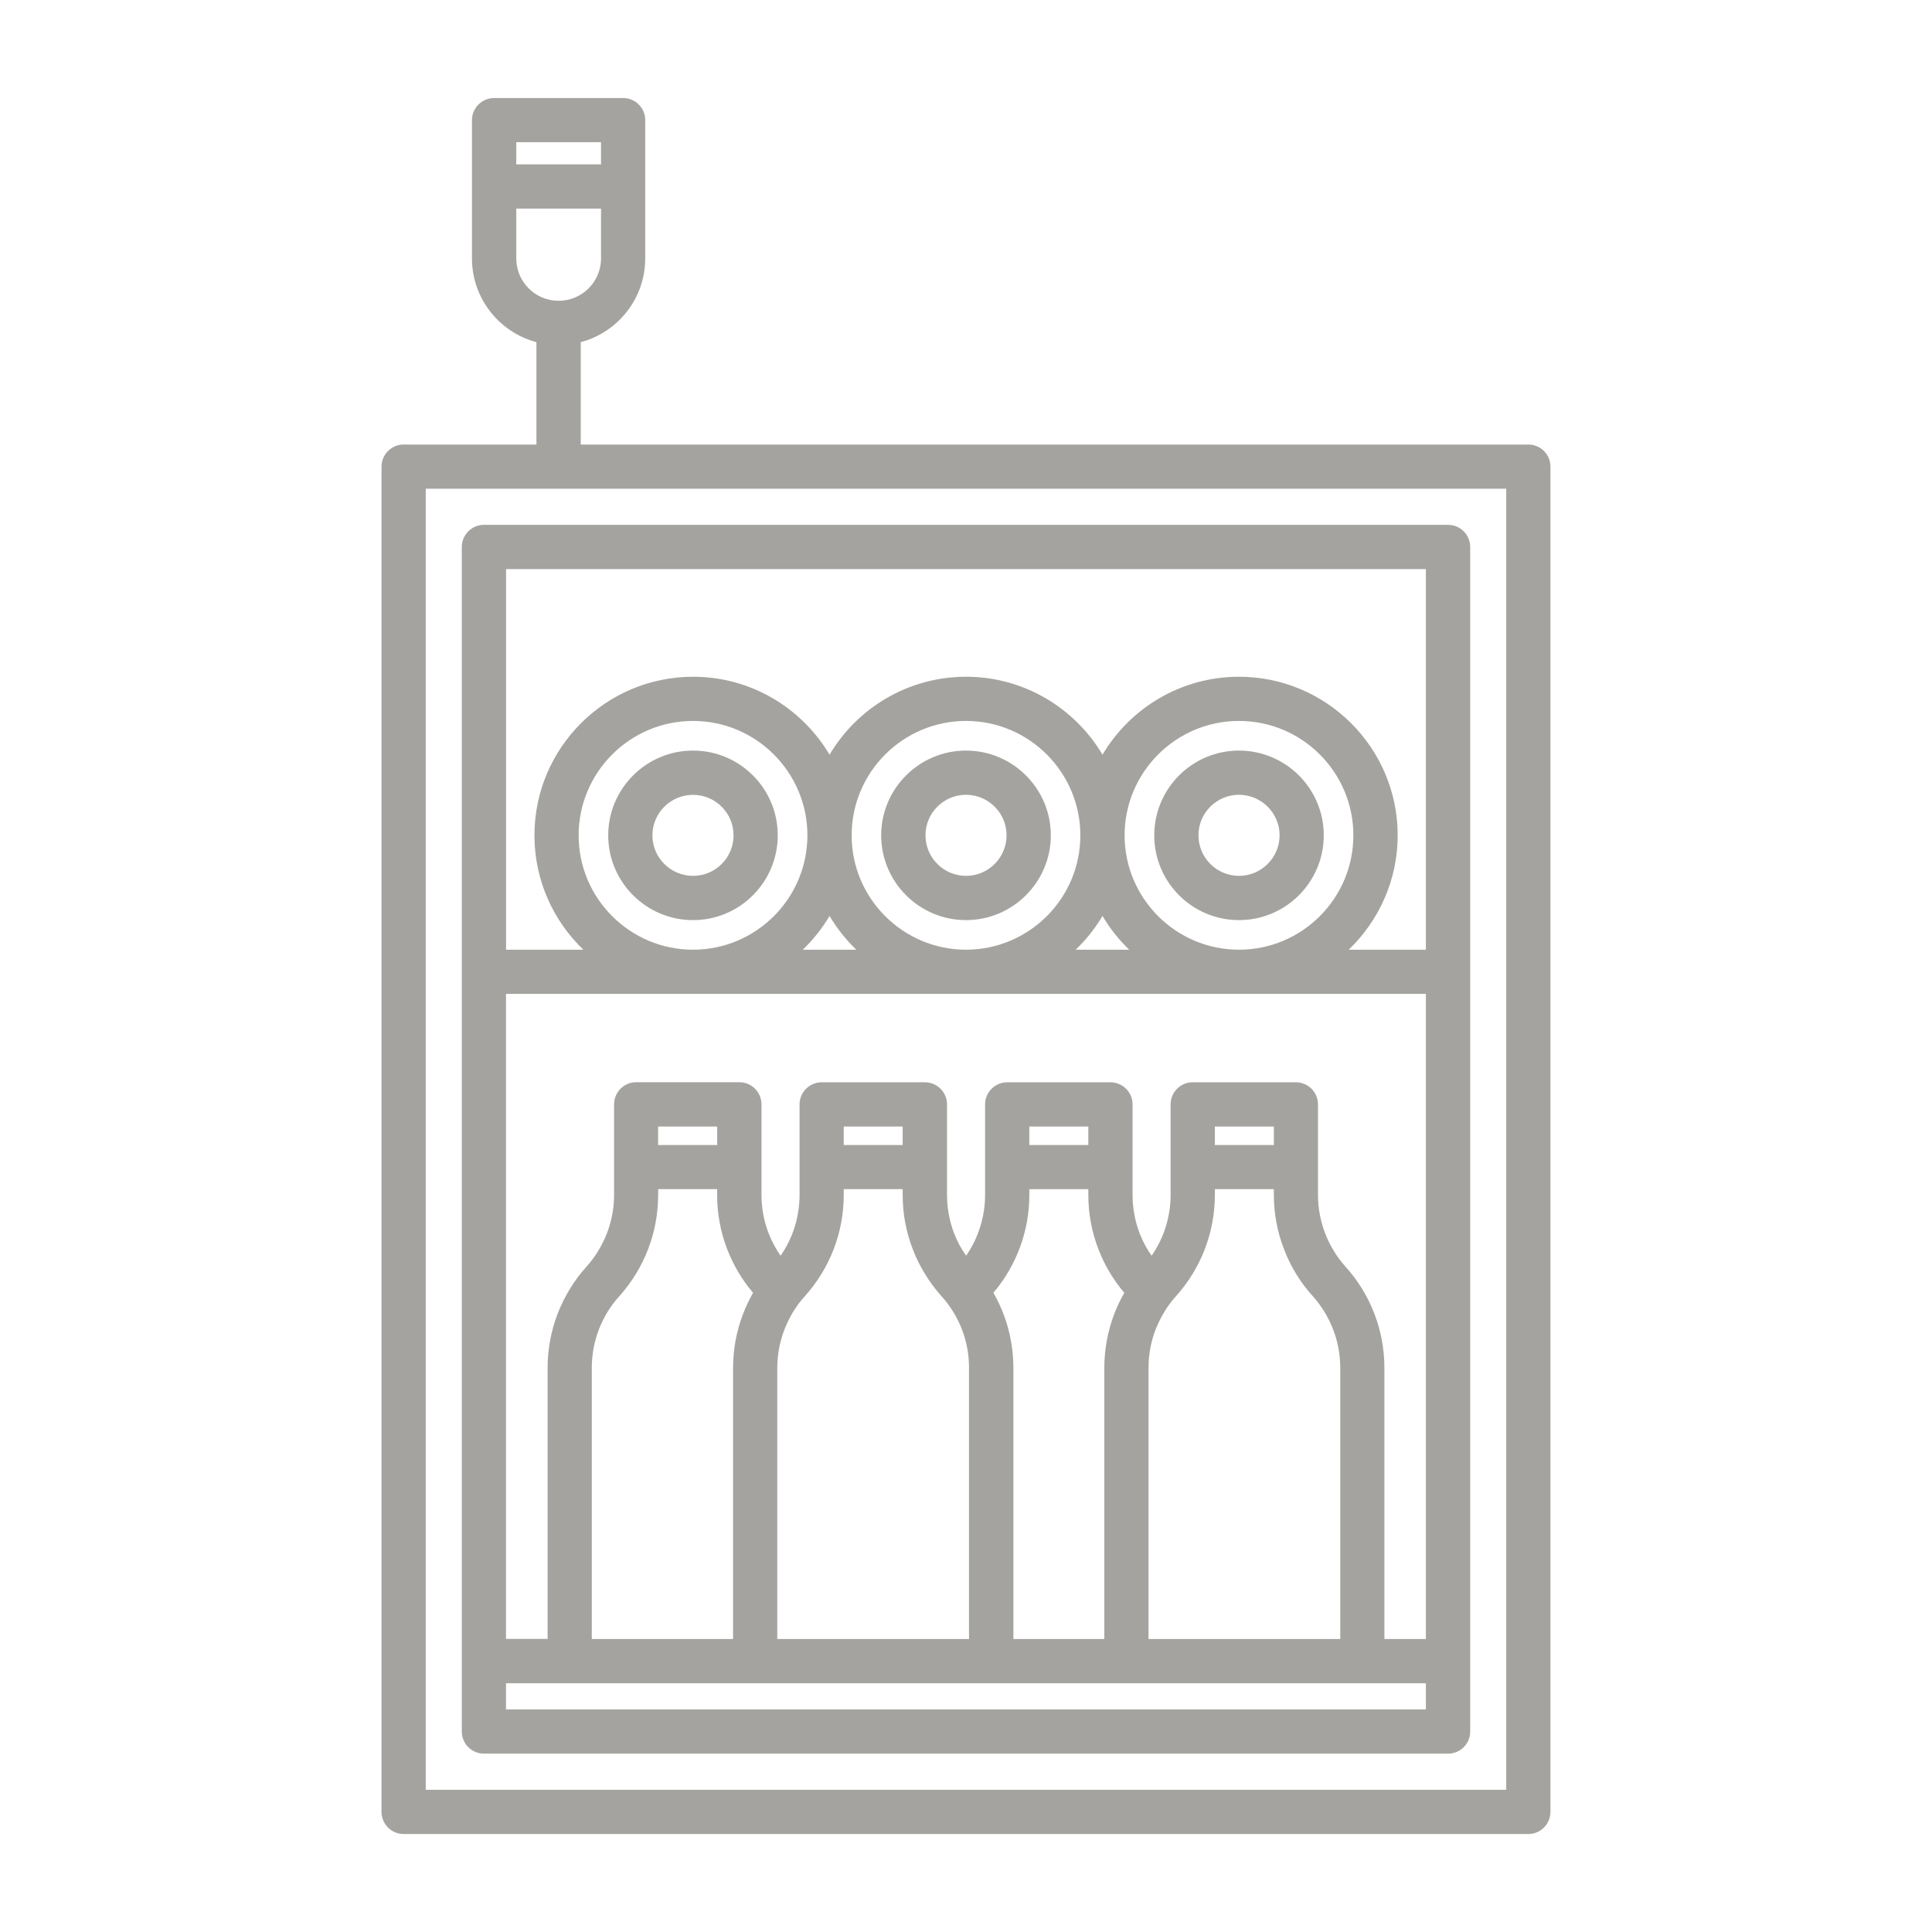
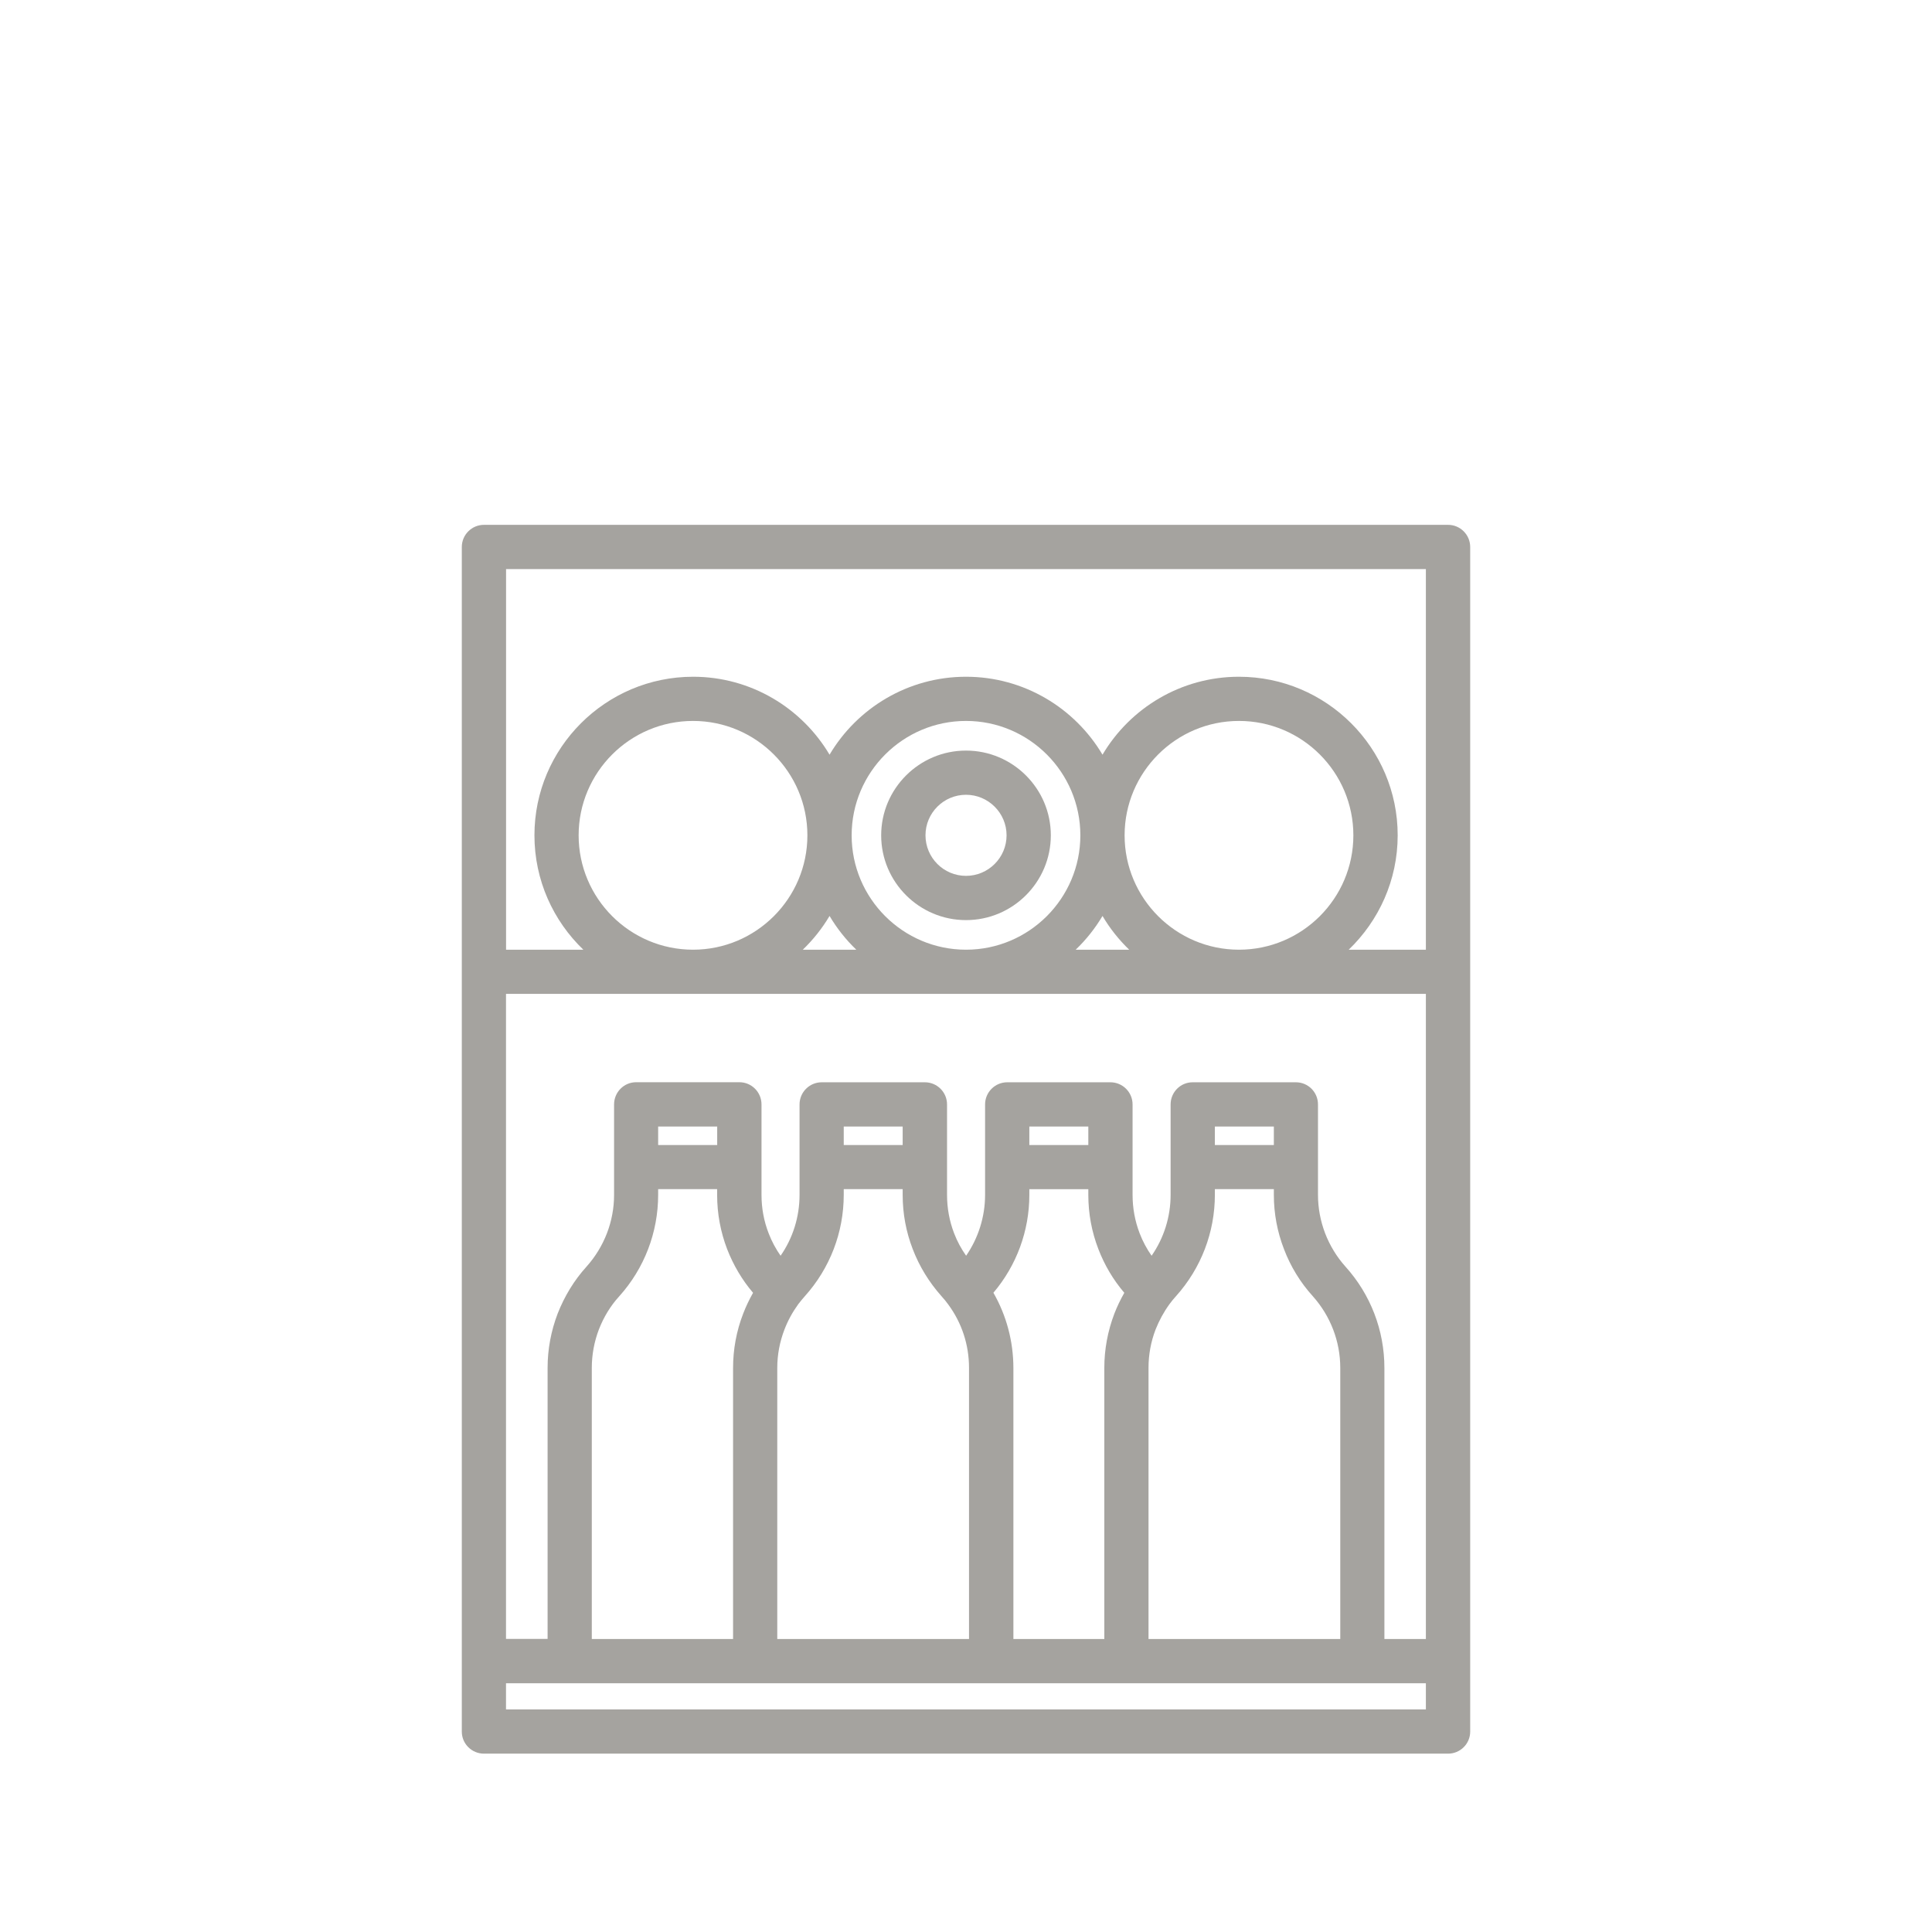
<svg xmlns="http://www.w3.org/2000/svg" version="1.1" id="icon" x="0px" y="0px" width="32px" height="32px" viewBox="0 0 32 32" enable-background="new 0 0 32 32" xml:space="preserve">
  <g>
    <g>
      <g>
-         <path fill="#A5A39F" d="M11.479,12.432c-0.775,0-1.405,0.63-1.405,1.404c0,0.774,0.63,1.404,1.405,1.404     c0.774,0,1.403-0.63,1.403-1.404C12.883,13.062,12.253,12.432,11.479,12.432z M11.479,14.507c-0.371,0-0.673-0.301-0.673-0.671     c0-0.371,0.302-0.671,0.673-0.671c0.37,0,0.671,0.301,0.671,0.671C12.151,14.206,11.849,14.507,11.479,14.507z" />
        <path fill="#A5A39F" d="M16,15.24c0.774,0,1.405-0.63,1.405-1.405c0-0.773-0.631-1.403-1.405-1.403s-1.405,0.63-1.405,1.404     C14.595,14.61,15.226,15.24,16,15.24z M16,13.164c0.37,0,0.672,0.302,0.672,0.671c0,0.371-0.302,0.672-0.672,0.672     s-0.671-0.301-0.671-0.672C15.329,13.465,15.63,13.164,16,13.164z" />
-         <path fill="#A5A39F" d="M20.521,15.24c0.775,0,1.405-0.63,1.405-1.405c0-0.773-0.63-1.403-1.405-1.403     c-0.774,0-1.403,0.63-1.403,1.403C19.117,14.61,19.746,15.24,20.521,15.24z M20.521,13.164c0.37,0,0.673,0.302,0.673,0.671     c0,0.371-0.303,0.672-0.673,0.672c-0.369,0-0.671-0.301-0.671-0.672C19.85,13.465,20.151,13.164,20.521,13.164z" />
        <path fill="#A5A39F" d="M8.016,29.046h15.969c0.201,0,0.366-0.163,0.366-0.365V9.06c0-0.203-0.165-0.367-0.366-0.367H8.016     c-0.202,0-0.367,0.164-0.367,0.367v19.621C7.649,28.883,7.814,29.046,8.016,29.046z M8.381,9.426h15.236v6.304h-1.278     c0.498-0.479,0.811-1.15,0.811-1.895c0-1.448-1.18-2.626-2.629-2.626c-0.96,0-1.803,0.519-2.26,1.291     c-0.458-0.772-1.3-1.291-2.261-1.291c-0.96,0-1.803,0.519-2.26,1.291c-0.458-0.772-1.3-1.291-2.26-1.291     c-1.449,0-2.628,1.179-2.628,2.626c0,0.745,0.312,1.417,0.81,1.895h-1.28V9.426L8.381,9.426z M13.74,15.171     c0.122,0.206,0.271,0.394,0.443,0.559h-0.886C13.468,15.565,13.618,15.377,13.74,15.171z M11.479,15.73     c-1.045,0-1.895-0.85-1.895-1.894c0-1.045,0.85-1.895,1.895-1.895c1.044,0,1.894,0.85,1.894,1.895     C13.373,14.88,12.523,15.73,11.479,15.73z M14.106,13.836c0-1.045,0.85-1.895,1.894-1.895s1.894,0.85,1.894,1.895     c0,1.044-0.85,1.894-1.894,1.894S14.106,14.88,14.106,13.836z M18.261,15.171c0.121,0.206,0.271,0.394,0.442,0.559h-0.886     C17.989,15.565,18.139,15.377,18.261,15.171z M18.627,13.836c0-1.045,0.85-1.895,1.894-1.895c1.046,0,1.895,0.85,1.895,1.895     c0,1.044-0.849,1.894-1.895,1.894C19.477,15.73,18.627,14.88,18.627,13.836z M8.381,16.462h15.236v10.685h-0.687v-4.49     c0-0.622-0.229-1.217-0.645-1.678c-0.145-0.162-0.258-0.348-0.337-0.552c-0.077-0.203-0.118-0.417-0.118-0.636v-1.498     c0-0.203-0.163-0.367-0.366-0.367h-1.71c-0.202,0-0.365,0.164-0.365,0.367v1.498c0,0.363-0.111,0.715-0.315,1.008     c-0.08-0.115-0.147-0.238-0.198-0.372c-0.078-0.203-0.117-0.417-0.117-0.636v-1.498c0-0.203-0.165-0.367-0.367-0.367h-1.709     c-0.202,0-0.367,0.164-0.367,0.367v1.498c0,0.362-0.111,0.713-0.314,1.008c-0.081-0.115-0.148-0.239-0.199-0.372     c-0.078-0.203-0.117-0.417-0.117-0.636v-1.498c0-0.203-0.165-0.367-0.367-0.367h-1.709c-0.202,0-0.367,0.164-0.367,0.367v1.498     c0,0.363-0.11,0.715-0.314,1.008c-0.08-0.115-0.147-0.238-0.198-0.372c-0.079-0.203-0.118-0.417-0.118-0.636v-1.498     c0-0.203-0.164-0.368-0.366-0.368h-1.711c-0.202,0-0.365,0.165-0.365,0.368v1.498c0,0.439-0.163,0.86-0.456,1.188     c-0.206,0.227-0.365,0.49-0.478,0.777c-0.11,0.288-0.167,0.591-0.167,0.898v4.491H8.381V16.462L8.381,16.462z M21.099,19.697     v0.095c0,0.309,0.057,0.611,0.168,0.898c0.11,0.289,0.271,0.552,0.477,0.779c0.292,0.327,0.455,0.747,0.455,1.188v4.49h-3.176     v-4.49c0-0.219,0.039-0.433,0.117-0.636c0.059-0.149,0.135-0.289,0.23-0.42c0.033-0.046,0.069-0.089,0.108-0.132     c0.415-0.462,0.644-1.058,0.644-1.678v-0.095H21.099L21.099,19.697z M20.122,18.965v-0.306h0.977v0.306H20.122z M16.454,21.412     c0.384-0.453,0.595-1.025,0.595-1.62v-0.095h0.977v0.095c0,0.309,0.056,0.611,0.167,0.898c0.102,0.265,0.245,0.507,0.429,0.723     c-0.063,0.111-0.119,0.226-0.165,0.346c-0.109,0.286-0.166,0.589-0.166,0.898v4.49h-1.506v-4.49     C16.784,22.215,16.67,21.789,16.454,21.412z M17.049,18.965v-0.306h0.977v0.306H17.049z M14.951,19.697v0.095     c0,0.309,0.056,0.611,0.167,0.898c0.11,0.287,0.27,0.547,0.476,0.779c0.042,0.045,0.078,0.091,0.111,0.136     c0.226,0.306,0.345,0.669,0.345,1.052v4.49h-3.176v-4.49c0-0.219,0.041-0.433,0.119-0.636c0.057-0.149,0.134-0.289,0.229-0.42     c0.035-0.046,0.071-0.089,0.109-0.132c0.415-0.462,0.644-1.057,0.644-1.678v-0.095H14.951L14.951,19.697z M13.975,18.965v-0.306     h0.976v0.306H13.975z M11.878,19.697v0.095c0,0.309,0.056,0.611,0.166,0.898c0.103,0.265,0.247,0.509,0.429,0.723     c-0.063,0.111-0.118,0.226-0.164,0.346c-0.111,0.286-0.167,0.59-0.167,0.898v4.49H9.802v-4.49c0-0.219,0.04-0.433,0.117-0.636     c0.08-0.206,0.193-0.393,0.339-0.552c0.415-0.462,0.643-1.058,0.643-1.678v-0.095H11.878L11.878,19.697z M10.901,18.965v-0.306     h0.978v0.306H10.901z M8.381,27.88h15.236v0.434H8.381V27.88z" />
-         <path fill="#A5A39F" d="M25.315,7.363H9.619V5.667c0.614-0.162,1.068-0.723,1.068-1.387v-2.29c0-0.203-0.164-0.366-0.365-0.366     H8.184c-0.202,0-0.367,0.164-0.367,0.366v2.29c0,0.665,0.455,1.225,1.068,1.387v1.696H6.685c-0.202,0-0.366,0.165-0.366,0.366     V30.01c0,0.203,0.164,0.367,0.366,0.367h18.63c0.201,0,0.365-0.164,0.365-0.367V7.729C25.681,7.527,25.517,7.363,25.315,7.363z      M8.551,2.355h1.404v0.367H8.551V2.355z M8.551,4.279V3.455h1.404v0.825c0,0.387-0.315,0.702-0.703,0.702     S8.551,4.667,8.551,4.279z M24.948,29.645H7.052V8.095h17.896V29.645L24.948,29.645z" />
      </g>
    </g>
  </g>
</svg>